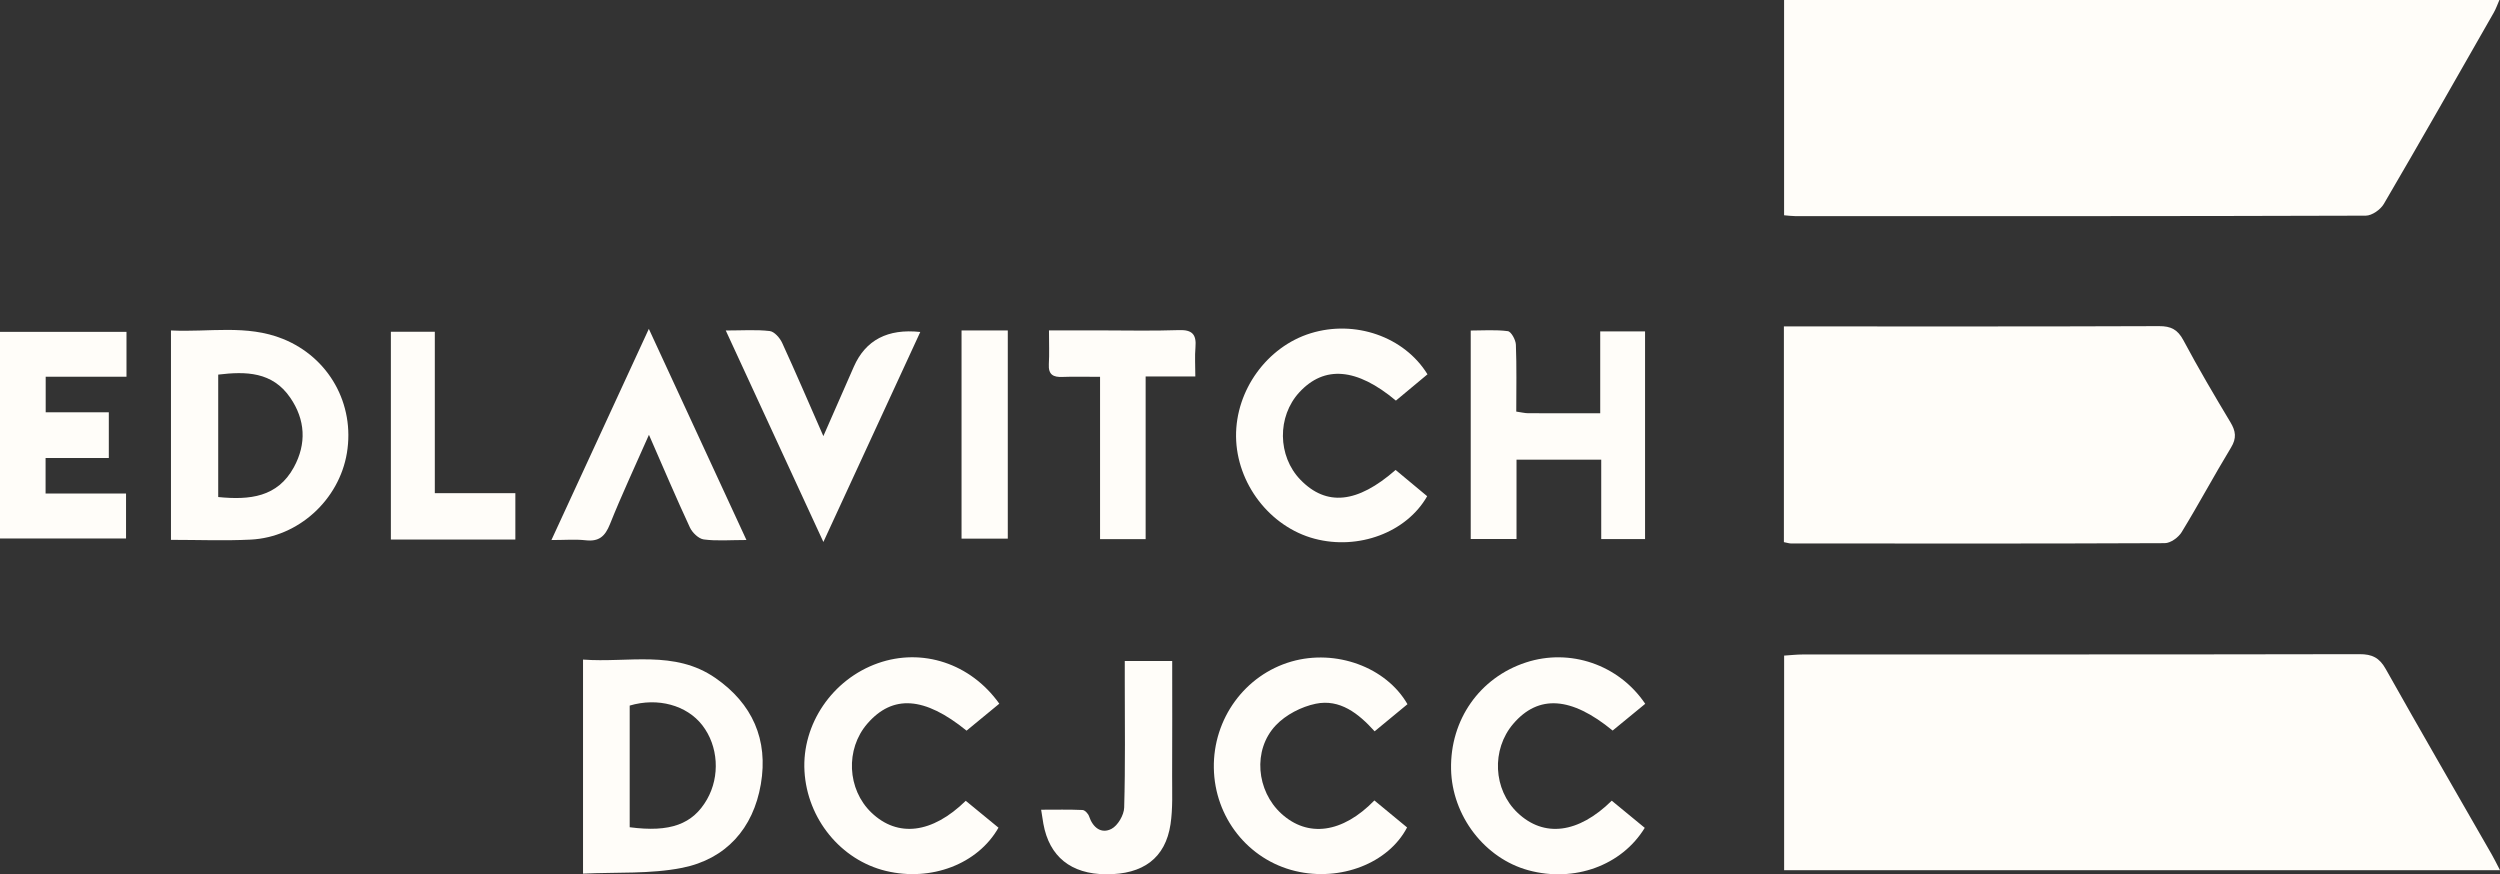
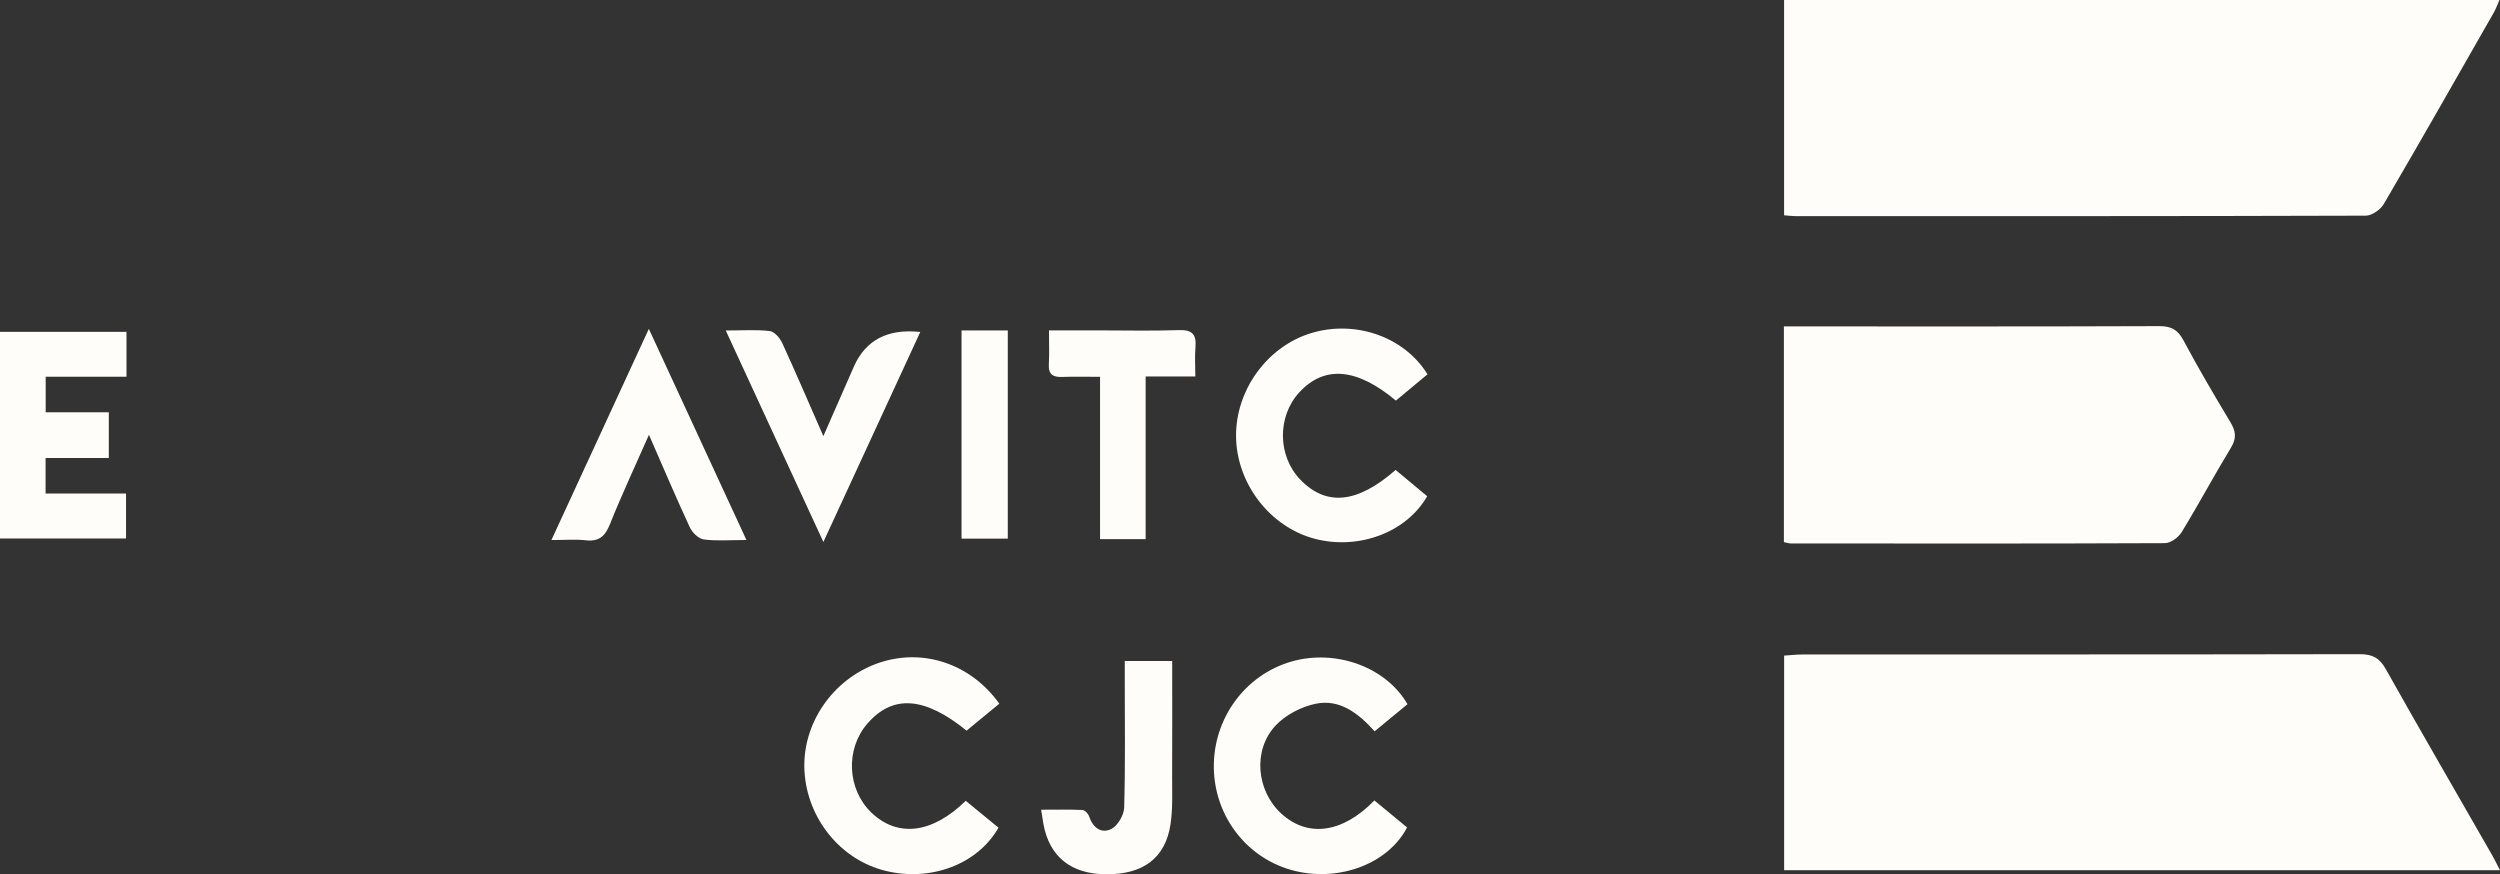
<svg xmlns="http://www.w3.org/2000/svg" width="183" height="64" viewBox="0 0 183 64" fill="none">
  <rect x="0" y="0" width="183" height="64" fill="#333333" stroke="none" />
  <g clip-path="url(#clip0_9996_57481)">
    <path d="M130.595 0H182.956C182.806 0.342 182.701 0.651 182.543 0.926C179.875 5.601 177.214 10.28 174.497 14.927C174.255 15.344 173.628 15.783 173.179 15.786C159.251 15.832 145.322 15.822 131.393 15.819C131.149 15.819 130.904 15.783 130.595 15.758V0Z" fill="#FFFDF9" />
    <path d="M130.598 63.699V47.99C131.057 47.962 131.511 47.908 131.962 47.908C145.549 47.903 159.136 47.913 172.723 47.885C173.636 47.885 174.169 48.139 174.635 48.97C177.186 53.514 179.804 58.021 182.393 62.542C182.582 62.868 182.745 63.21 183 63.699H130.598Z" fill="#FFFDF9" />
    <path d="M130.581 39.69V23.894H131.945C140.643 23.894 149.342 23.907 158.043 23.873C158.913 23.87 159.404 24.117 159.828 24.912C160.911 26.946 162.083 28.934 163.268 30.909C163.661 31.562 163.73 32.073 163.309 32.765C162.07 34.807 160.941 36.92 159.695 38.957C159.458 39.345 158.882 39.759 158.459 39.759C149.334 39.8 140.213 39.788 131.088 39.78C130.966 39.78 130.841 39.736 130.581 39.685V39.69Z" fill="#FFFDF9" />
-     <path d="M42.678 63.953V48.281C45.989 48.53 49.369 47.556 52.363 49.626C55.08 51.505 56.25 54.151 55.694 57.399C55.139 60.657 53.13 62.886 49.94 63.524C47.61 63.989 45.158 63.83 42.678 63.951V63.953ZM46.096 60.554C49.06 60.945 50.712 60.333 51.752 58.518C52.723 56.82 52.585 54.604 51.408 53.087C50.273 51.621 48.148 51.037 46.093 51.649V60.554H46.096Z" fill="#FFFDF9" />
-     <path d="M110.993 30.129C111.376 30.183 111.62 30.248 111.865 30.248C113.557 30.255 115.25 30.253 117.136 30.253V24.256H120.418V39.459H117.21V33.647H111.009V39.453H107.657V24.195C108.554 24.195 109.477 24.123 110.374 24.241C110.619 24.274 110.95 24.879 110.963 25.231C111.026 26.848 110.991 28.468 110.991 30.127L110.993 30.129Z" fill="#FFFDF9" />
-     <path d="M12.515 39.517V24.189C15.288 24.33 18.048 23.736 20.706 24.806C24.083 26.166 25.987 29.586 25.393 33.161C24.822 36.591 21.843 39.324 18.354 39.499C16.455 39.594 14.546 39.517 12.515 39.517ZM15.973 27.421V36.383C18.285 36.614 20.314 36.395 21.509 34.207C22.452 32.482 22.355 30.72 21.241 29.103C19.936 27.205 18.002 27.177 15.971 27.421H15.973Z" fill="#FFFDF9" />
    <path d="M7.965 30.18V33.526H3.336V36.126H9.226V39.417H0V24.292H9.259V27.576H3.344V30.18H7.965Z" fill="#FFFDF9" />
    <path d="M73.148 51.511C72.309 52.2 71.527 52.846 70.752 53.484C67.673 50.984 65.349 50.83 63.493 52.967C61.872 54.831 62.007 57.78 63.789 59.485C65.708 61.321 68.229 61.028 70.693 58.619C71.489 59.272 72.294 59.933 73.089 60.586C71.573 63.258 68.16 64.546 64.857 63.754C61.554 62.962 59.087 59.943 58.888 56.448C58.691 53.01 60.929 49.722 64.263 48.547C67.495 47.407 71.04 48.549 73.15 51.511H73.148Z" fill="#FFFDF9" />
-     <path d="M120.432 51.518C119.598 52.202 118.816 52.847 118.046 53.477C115.008 50.981 112.612 50.834 110.772 52.981C109.159 54.864 109.299 57.797 111.086 59.495C113.01 61.323 115.528 61.025 117.98 58.61C118.783 59.271 119.593 59.937 120.396 60.598C118.706 63.365 115.235 64.612 111.891 63.707C108.677 62.837 106.286 59.718 106.218 56.303C106.146 52.691 108.307 49.605 111.692 48.494C114.911 47.437 118.487 48.638 120.429 51.516L120.432 51.518Z" fill="#FFFDF9" />
    <path d="M103.027 51.547C102.254 52.185 101.472 52.83 100.623 53.532C99.438 52.216 98.074 51.151 96.311 51.514C95.263 51.73 94.121 52.319 93.387 53.095C91.68 54.903 91.97 57.891 93.793 59.557C95.727 61.326 98.263 61 100.605 58.593C101.4 59.249 102.206 59.912 102.998 60.568C101.63 63.198 98.108 64.548 94.815 63.759C91.361 62.931 88.909 59.83 88.853 56.217C88.794 52.609 91.132 49.405 94.532 48.425C97.776 47.492 101.459 48.824 103.027 51.547Z" fill="#FFFDF9" />
    <path d="M102.16 34.401C102.927 35.038 103.704 35.684 104.469 36.322C102.958 38.98 99.433 40.287 96.221 39.433C92.954 38.564 90.517 35.391 90.479 31.955C90.444 28.566 92.745 25.383 95.941 24.395C99.18 23.395 102.787 24.634 104.492 27.399C103.725 28.039 102.947 28.684 102.18 29.325C99.313 26.925 96.943 26.735 95.115 28.713C93.477 30.487 93.512 33.388 95.194 35.121C97.091 37.075 99.354 36.856 102.157 34.401H102.16Z" fill="#FFFDF9" />
    <path d="M53.12 24.192C54.346 24.192 55.356 24.117 56.344 24.233C56.681 24.271 57.084 24.732 57.252 25.094C58.248 27.262 59.186 29.458 60.27 31.924C61.08 30.075 61.788 28.458 62.5 26.843C63.359 24.89 64.981 24.043 67.365 24.3C65.005 29.412 62.681 34.449 60.272 39.672C57.858 34.444 55.542 29.427 53.126 24.192H53.12Z" fill="#FFFDF9" />
    <path d="M54.637 39.528C53.439 39.528 52.465 39.613 51.517 39.487C51.14 39.438 50.678 38.991 50.5 38.61C49.496 36.45 48.566 34.257 47.503 31.827C46.471 34.17 45.497 36.245 44.648 38.371C44.291 39.266 43.84 39.657 42.877 39.549C42.125 39.464 41.358 39.531 40.364 39.531C42.747 34.365 45.061 29.348 47.495 24.074C49.911 29.305 52.233 34.327 54.639 39.528H54.637Z" fill="#FFFDF9" />
    <path d="M80.522 27.584C79.456 27.584 78.615 27.558 77.774 27.591C77.099 27.62 76.732 27.429 76.775 26.66C76.819 25.902 76.785 25.138 76.785 24.184C78.093 24.184 79.263 24.184 80.435 24.184C82.387 24.184 84.342 24.233 86.295 24.164C87.271 24.128 87.589 24.483 87.508 25.421C87.449 26.09 87.498 26.766 87.498 27.558H83.861V39.464H80.524V27.586L80.522 27.584Z" fill="#FFFDF9" />
    <path d="M85.805 48.386C85.805 51.202 85.815 53.974 85.8 56.749C85.795 57.947 85.858 59.161 85.682 60.336C85.31 62.809 83.679 64.015 80.965 63.997C78.393 63.982 76.808 62.704 76.374 60.297C76.329 60.048 76.293 59.796 76.211 59.271C77.277 59.271 78.263 59.248 79.244 59.292C79.415 59.3 79.657 59.562 79.721 59.755C80.001 60.593 80.623 61.056 81.36 60.673C81.826 60.431 82.275 59.66 82.29 59.114C82.379 56.031 82.333 52.946 82.333 49.86C82.333 49.397 82.333 48.931 82.333 48.384H85.802L85.805 48.386Z" fill="#FFFDF9" />
-     <path d="M37.724 39.494H28.612V24.284H31.828V36.1H37.724V39.494Z" fill="#FFFDF9" />
    <path d="M70.385 39.428V24.189H73.77V39.428H70.385Z" fill="#FFFDF9" />
  </g>
  <defs>
    <clipPath id="clip0_9996_57481">
      <rect width="183" height="64" fill="white" />
    </clipPath>
  </defs>
</svg>